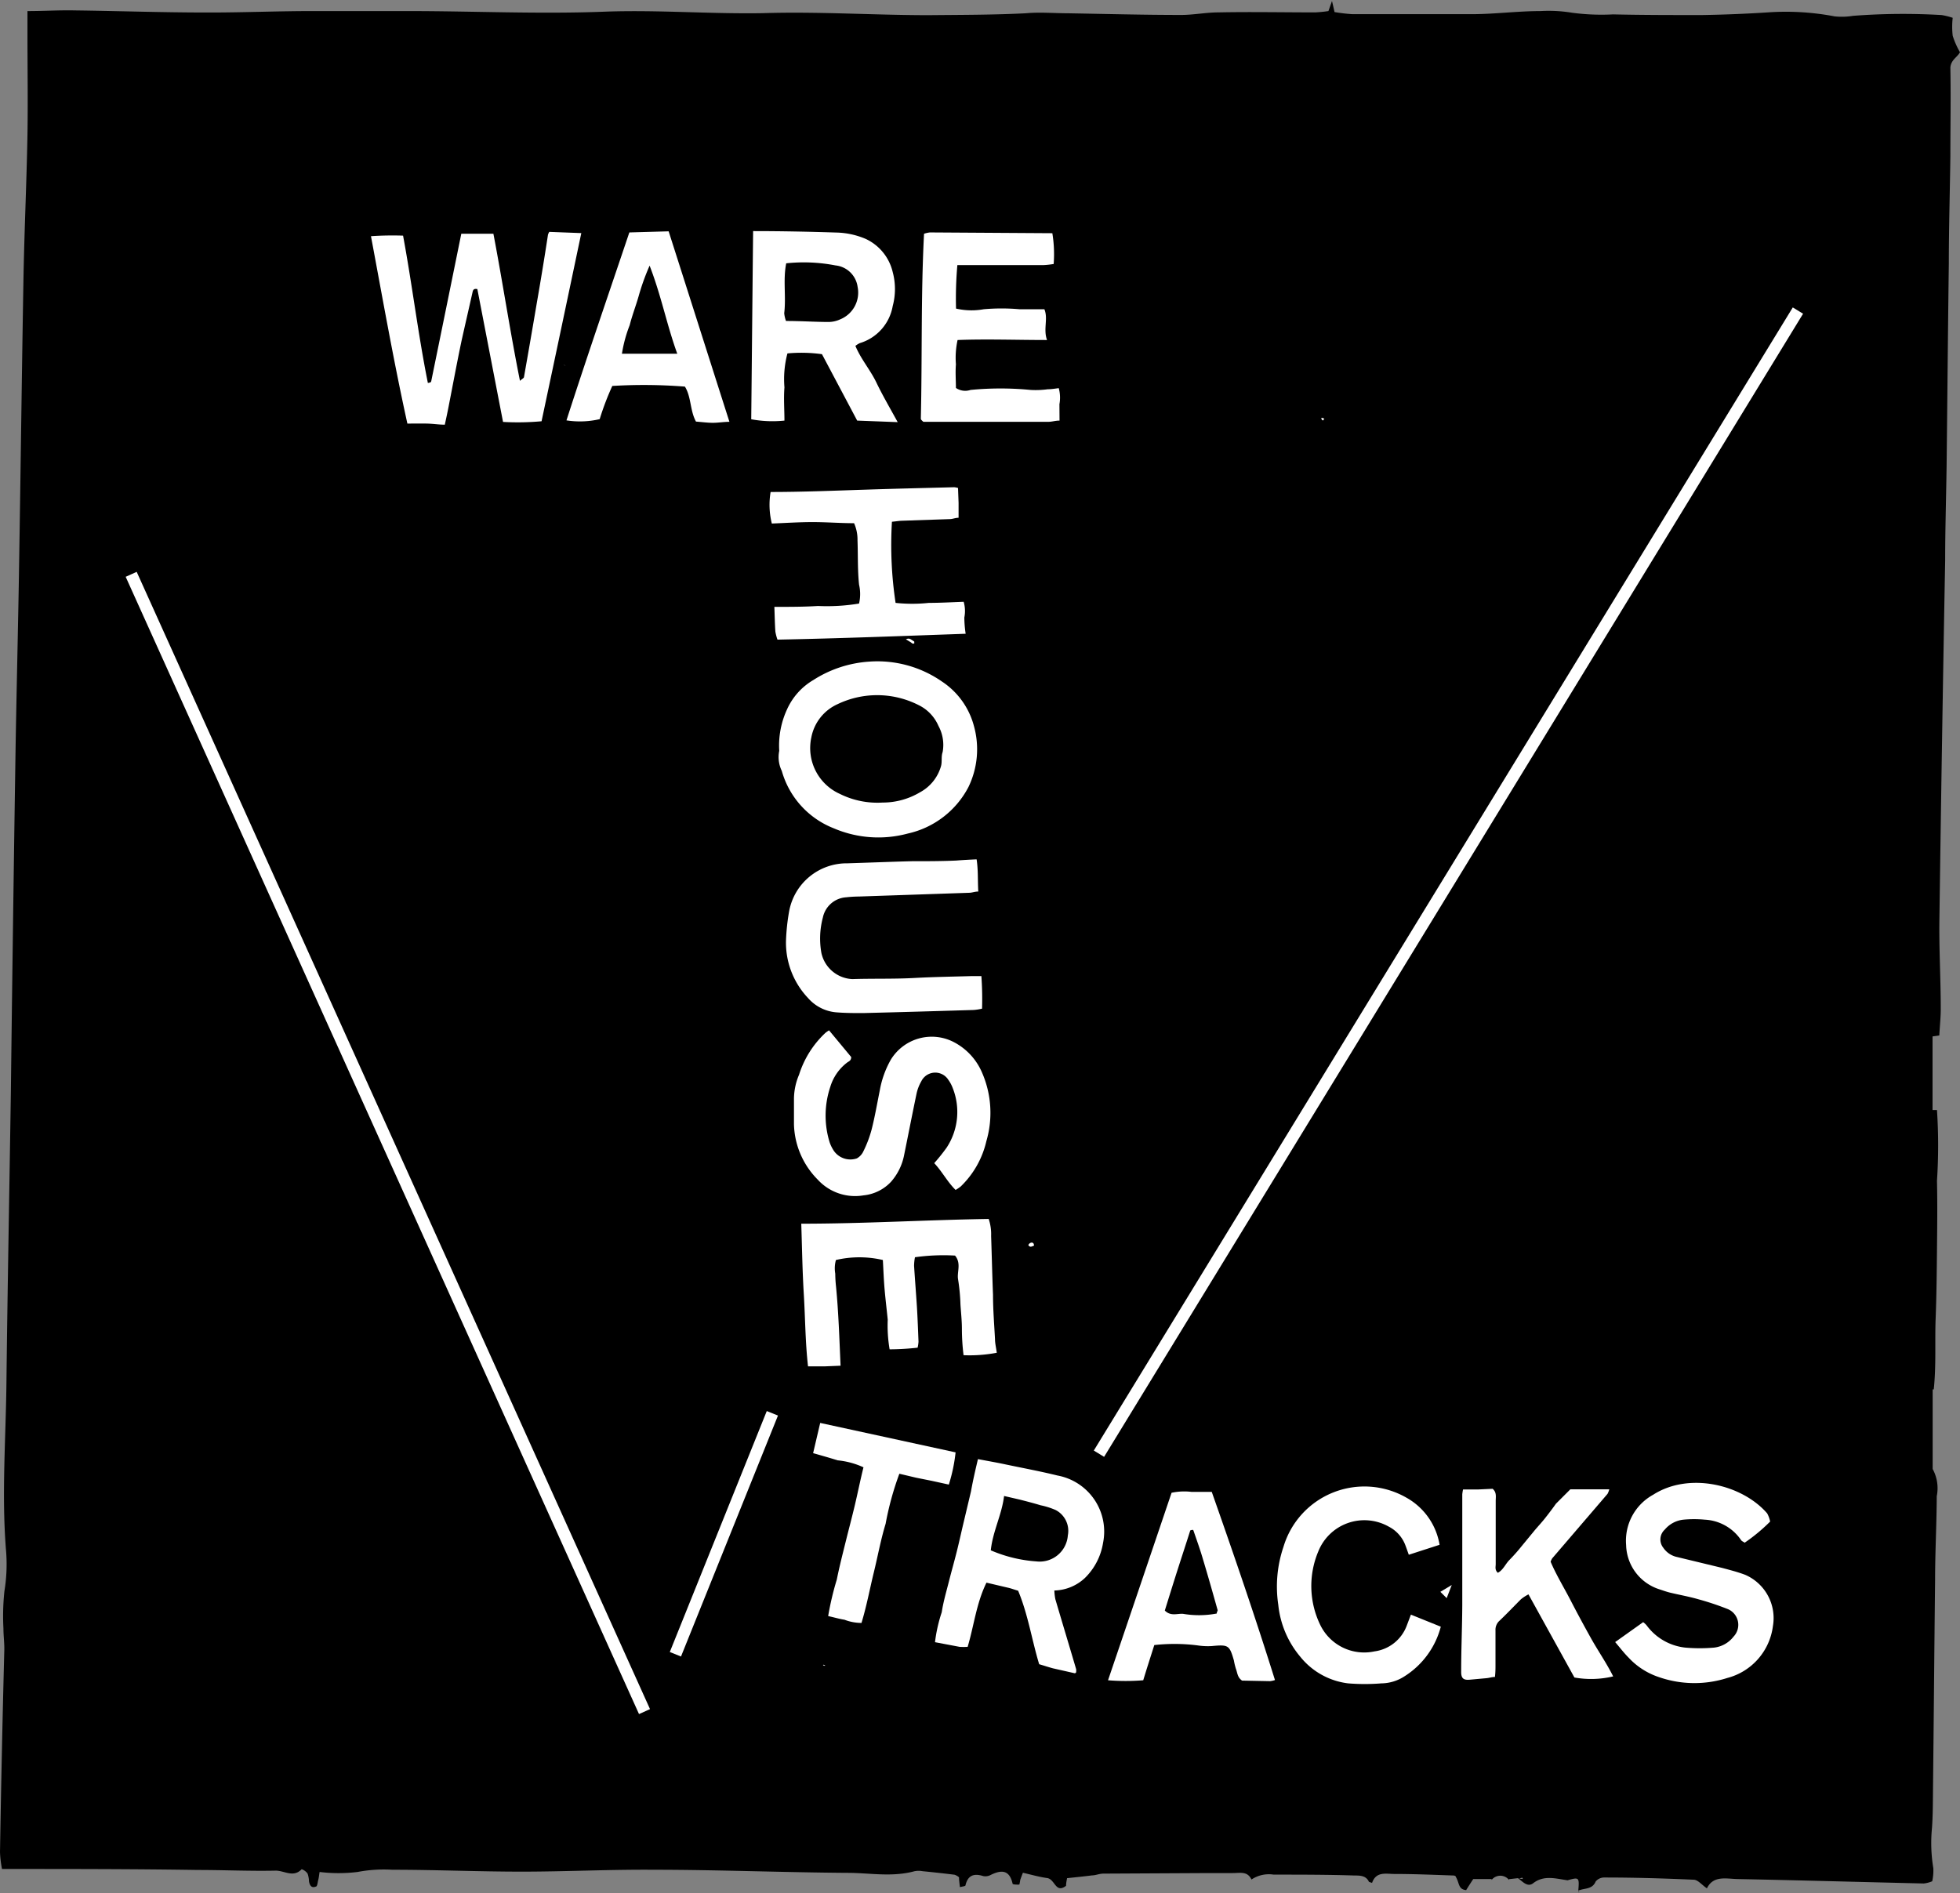
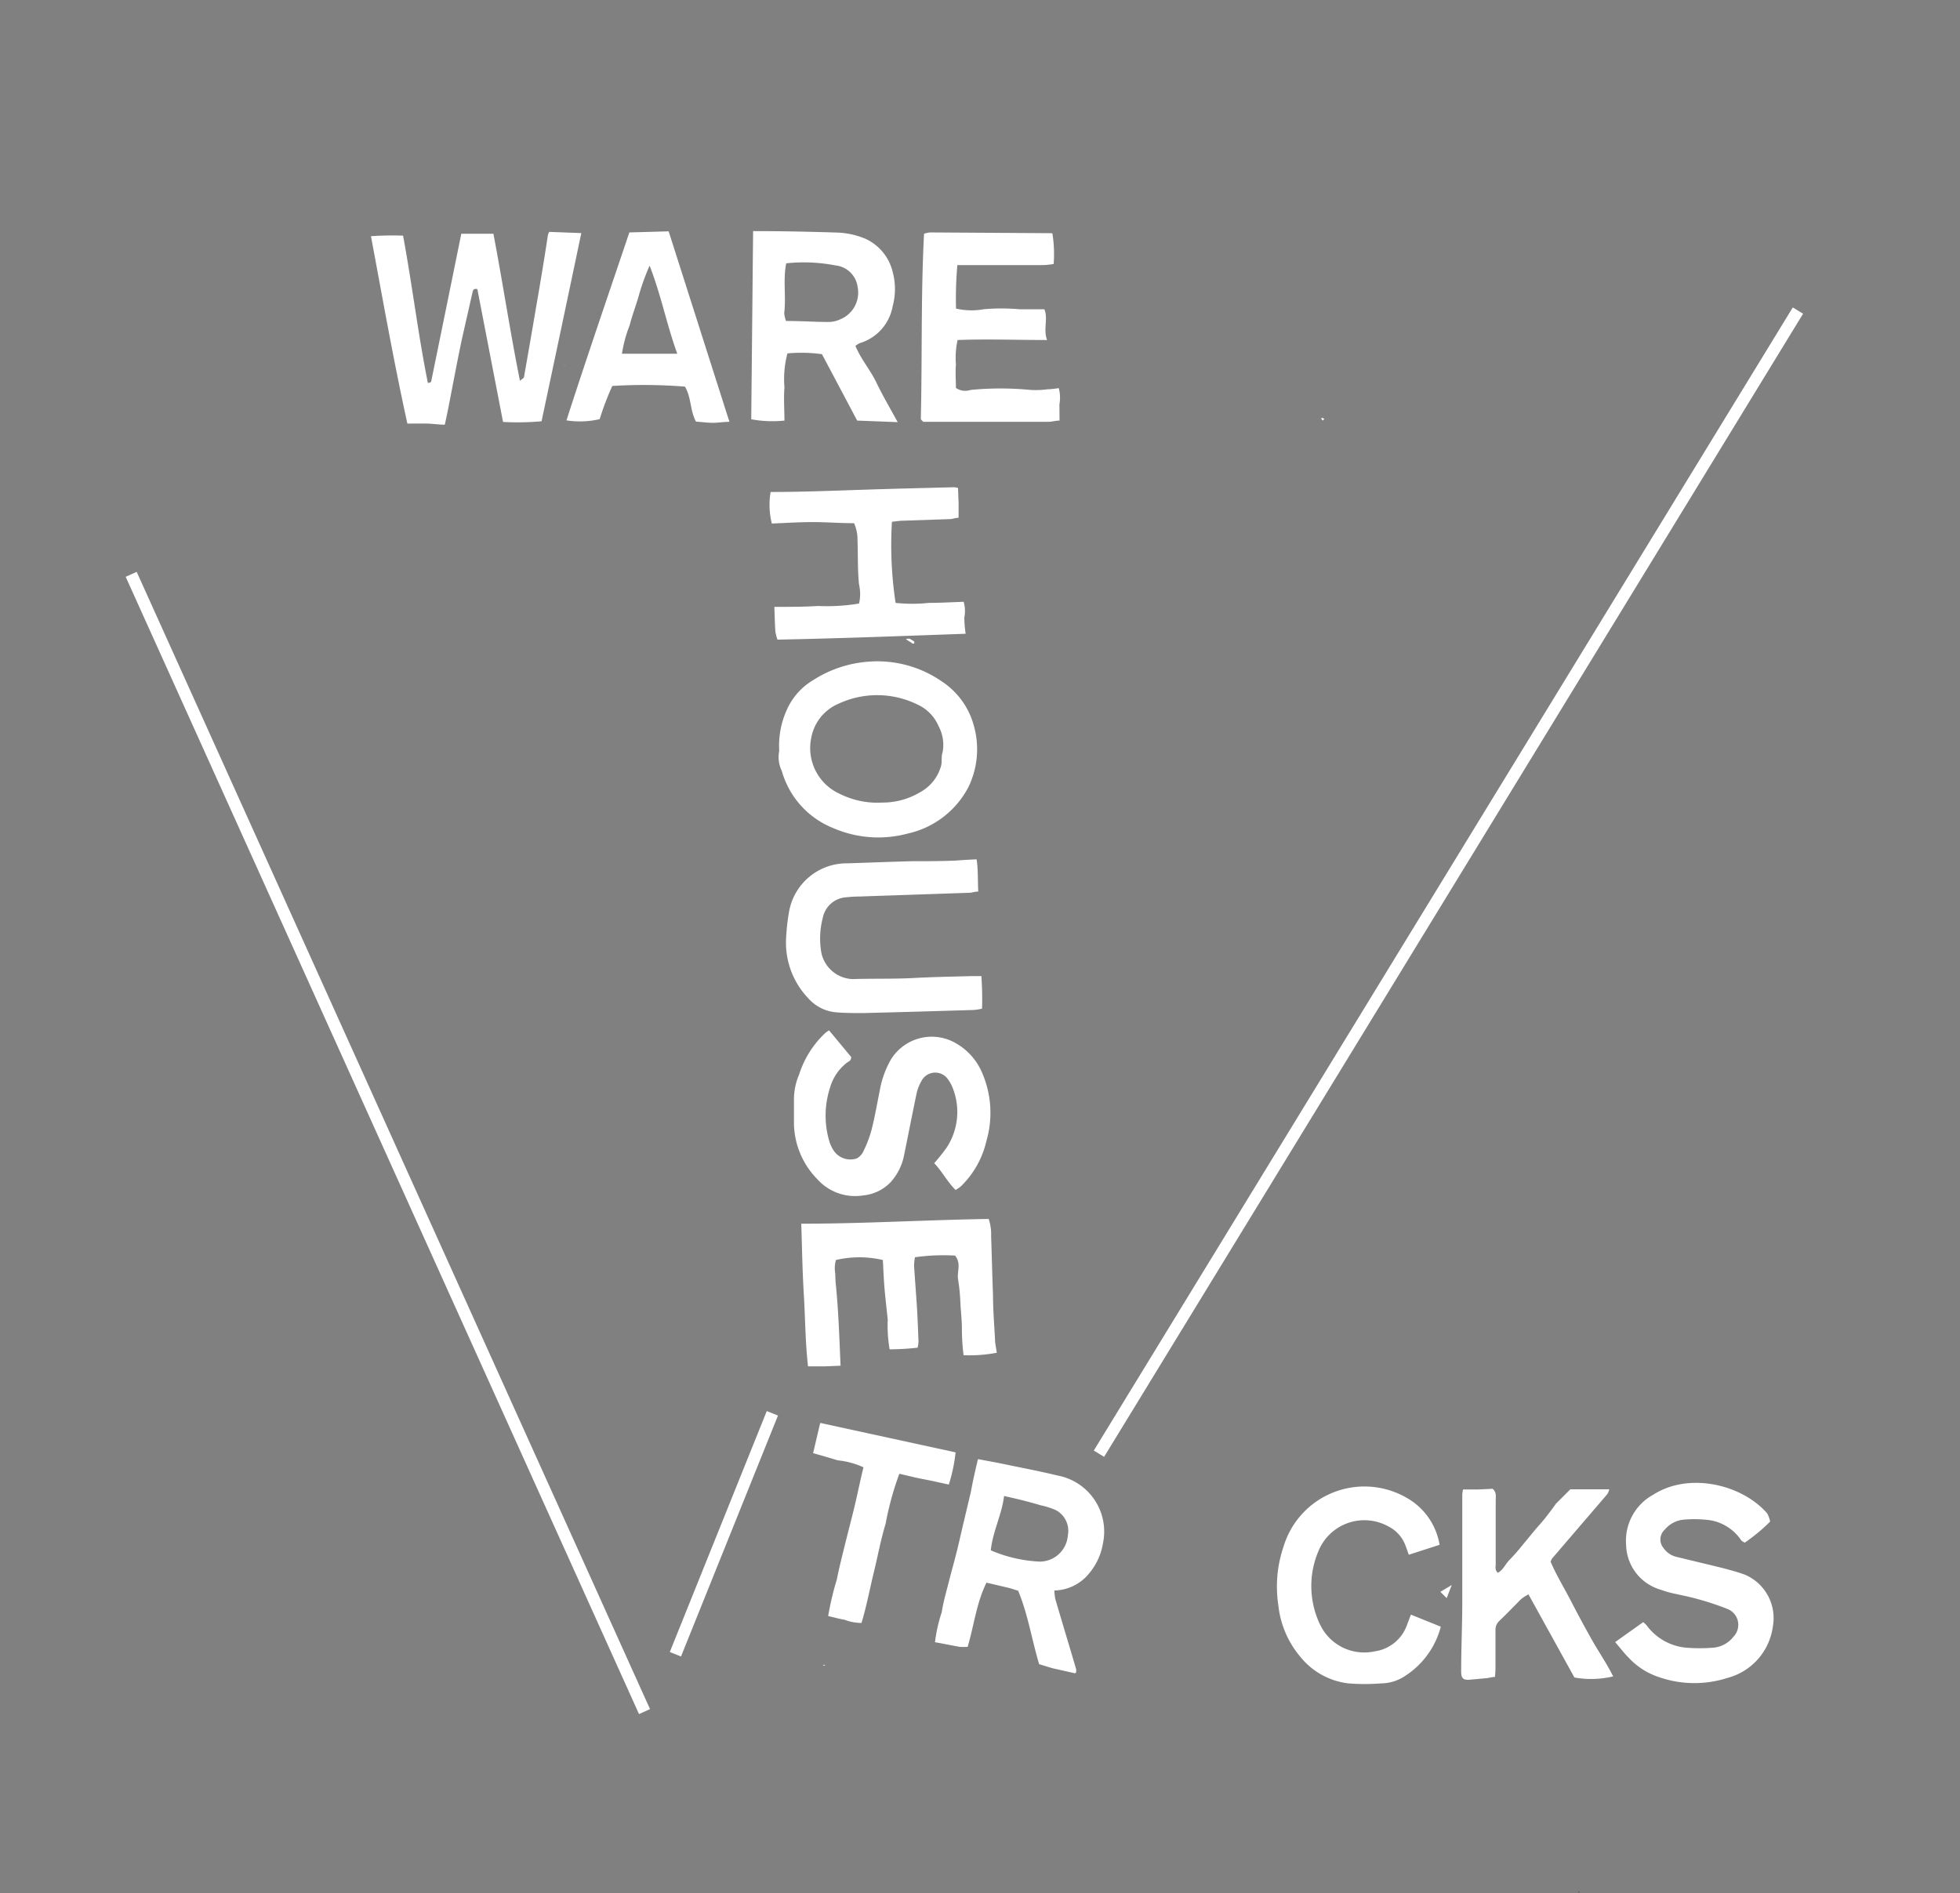
<svg xmlns="http://www.w3.org/2000/svg" width="177.05" height="171.04" viewBox="0 0 177.05 171.04">
  <rect x="0" y="0" width="177.05" height="171.04" fill="#808080" stroke="none" />
  <defs>
    <style>.cls-1,.cls-2{fill:none;stroke:#fff;stroke-width:1.09px;}.cls-1{stroke-linejoin:round;}.cls-2{stroke-miterlimit:10;}.cls-3{fill:#fff;}</style>
  </defs>
  <g id="レイヤー_2" data-name="レイヤー 2">
    <g id="レイヤー_1-2" data-name="レイヤー 1">
      <path d="M142.64,171v-.1l-.06,0Z" />
-       <path d="M177.05,4.72a7.29,7.29,0,0,1-.66-1.49,7.31,7.31,0,0,1,0-1.62,6.13,6.13,0,0,0-1-.25,59.48,59.48,0,0,0-8,.07,6.18,6.18,0,0,1-1.66.05,23.51,23.51,0,0,0-5.74-.38q-3.13.21-6.28.26c-2.68,0-5.36,0-8-.06A20,20,0,0,1,142,1.15,12.94,12.94,0,0,0,139.15,1c-2,0-4,.26-6,.28-3.65,0-7.3,0-11,0a15.58,15.58,0,0,1-1.6-.19c-.09-.42-.16-.71-.23-1L120,1a11.79,11.79,0,0,1-1.18.12c-2.92,0-5.84-.06-8.75,0-1.13,0-2.25.23-3.37.23-3.39,0-6.79-.09-10.18-.15-1.29,0-2.58-.12-3.87,0-2.92.15-5.84.14-8.76.17-5,0-10-.34-15-.18C64,1.27,59.27.87,54.47,1.06,48.63,1.28,42.77,1,36.91,1c-2.92,0-5.85,0-8.77,0-3.16,0-6.32.14-9.48.13-4,0-7.95-.14-11.93-.19C5.37.91,4,1,2.48,1c0,.77,0,1.4,0,2,0,3.07.05,6.15,0,9.23-.08,4.31-.28,8.61-.36,12.92-.15,8.53-.25,17.06-.39,25.59-.09,6-.25,12-.34,18q-.23,15-.41,30c-.13,8.77-.3,17.55-.4,26.32-.06,5-.43,9.89-.05,14.85a15,15,0,0,1-.13,3.84,21.15,21.15,0,0,0-.09,3.37c0,.64.09,1.29.08,1.94C.23,155.14.1,161.24,0,167.34a9.9,9.9,0,0,0,.18,1.52c6,0,11.84,0,17.68.09,2.36,0,4.71.11,7.06.06.76,0,1.59.66,2.33-.13a1.13,1.13,0,0,1,.53.39,2.18,2.18,0,0,1,.13.7c.06.35.22.65.62.48.14,0,.16-.39.22-.61s.07-.43.12-.71a14.07,14.07,0,0,0,3.43,0,12.78,12.78,0,0,1,3.13-.2c3.9,0,7.8.17,11.71.17s7.91-.2,11.87-.17c5.85,0,11.7.24,17.55.28,2,0,4,.41,6.06-.15a2,2,0,0,1,.72,0c1,.1,1.93.2,2.89.32a1.25,1.25,0,0,1,.4.23c0,.29.05.58.08.89.23-.06.48-.08.5-.15.21-.91.75-1.12,1.6-.85a1,1,0,0,0,.66-.09c1-.5,1.72-.47,2,.78,0,.08.4.09.61.08a3.5,3.5,0,0,0,.08-.42c.07-.21.15-.41.24-.65.77.18,1.47.38,2.19.48s.75,1.43,1.71.7c0-.28.07-.55.09-.69.86-.09,1.56-.16,2.25-.25.32,0,.64-.15,1-.16l9.5-.05c.73,0,1.46,0,2.19,0s1.34-.19,1.72.58a2.83,2.83,0,0,1,2-.44c2.44,0,4.87,0,7.31.08.47,0,1,0,1.27.51,0,.09.21.11.31.16.36-1.06,1.27-.81,2-.81,1.79,0,3.58.08,5.37.14.13,0,.27.15.18.1.36.55.2,1.15.95,1.22.19-.31.39-.62.64-1l1.66,0,0,.08a1,1,0,0,1,1.57,0l0-.07.81-.09h0c.42.3.86.85,1.37.46,1-.78,2.1-.4,3.17-.26l-.09,0c1.07-.3,1.1-.3,1,.93.53-.25,1.26-.08,1.57-.83a1,1,0,0,1,.8-.36c2.69,0,5.37.08,8.05.2.38,0,.74.47,1.2.78.57-1.19,1.76-.86,2.77-.84,5.61.11,11.21.27,16.82.4a2.77,2.77,0,0,0,.76-.2,4.49,4.49,0,0,0,.1-1.19,13.79,13.79,0,0,1-.12-3.63c.08-1.13.08-2.27.09-3.41.07-6.34.12-12.68.19-19,0-2.52.14-5,.15-7.56a3.62,3.62,0,0,0-.37-2.46v-7.19h.1c.23-2.21.09-4.31.17-6.4s.1-4.06.12-6.1.05-4.22,0-6.34a48.91,48.91,0,0,0,0-6.4h-.4V93.64l.61-.09c.05-.91.14-1.7.13-2.5,0-2.66-.16-5.32-.12-8q.22-16.22.52-32.43c0-2.84.09-5.68.13-8.53.07-6.09.12-12.18.2-18.27,0-3.25.1-6.49.14-9.73,0-2.68.05-5.36,0-8C176.25,5.39,176.8,5.18,177.05,4.72Zm-39.83,165,.3-.08s0,.09.08.13Z" />
      <line class="cls-1" x1="99.27" y1="131.34" x2="162.41" y2="28.06" />
      <line class="cls-2" x1="58.22" y1="154.64" x2="11.85" y2="51.89" />
      <line class="cls-2" x1="61.01" y1="149.46" x2="69.77" y2="127.69" />
      <path class="cls-3" d="M74.89,93.09l2,2.41c0,.35-.23.39-.38.51A4.33,4.33,0,0,0,75,98.2a8.19,8.19,0,0,0-.06,5,3.33,3.33,0,0,0,.4.8,1.82,1.82,0,0,0,2.06.66A1.41,1.41,0,0,0,78,104a10.48,10.48,0,0,0,.73-1.93c.3-1.17.5-2.36.74-3.54a8.65,8.65,0,0,1,1-2.79,4.33,4.33,0,0,1,5.76-1.55,5.56,5.56,0,0,1,2.48,2.72,9.09,9.09,0,0,1,.39,6.19,8.26,8.26,0,0,1-2.32,4.1,4,4,0,0,1-.46.31c-.76-.75-1.23-1.69-1.93-2.42a17.6,17.6,0,0,0,1.12-1.4,5.87,5.87,0,0,0,.53-5.44,3,3,0,0,0-.37-.68,1.4,1.4,0,0,0-2.45.13,3.85,3.85,0,0,0-.42,1.08c-.39,1.86-.75,3.72-1.13,5.58a5.11,5.11,0,0,1-1.19,2.42A3.93,3.93,0,0,1,78,108a4.57,4.57,0,0,1-4.13-1.42,7.35,7.35,0,0,1-2.15-5l0-2.34a5.67,5.67,0,0,1,.46-2.14,8.8,8.8,0,0,1,2.38-3.78A2.87,2.87,0,0,1,74.89,93.09Z" />
      <path class="cls-3" d="M86.27,113.44a18.51,18.51,0,0,0-3.62.15,4.39,4.39,0,0,0-.08.78c.08,1.25.18,2.5.26,3.75.06,1,.1,2.07.14,3.1a3.21,3.21,0,0,1-.08.54,23.39,23.39,0,0,1-2.53.15,12.75,12.75,0,0,1-.17-2.68c-.09-.9-.2-1.8-.28-2.71s-.11-1.79-.16-2.68a9.34,9.34,0,0,0-4.24,0,2.81,2.81,0,0,0-.06,1.23,11.48,11.48,0,0,0,.07,1.17c.23,2.36.3,4.72.41,7.15l-1.45.06-1.49,0c-.25-2.21-.25-4.36-.38-6.5s-.16-4.23-.23-6.39c5.62,0,11.26-.34,16.93-.43a4.32,4.32,0,0,1,.22,1.54c.06,1.77.1,3.55.17,5.32,0,1.33.11,2.66.18,4,0,.38.1.76.16,1.23a13,13,0,0,1-3,.22,19.46,19.46,0,0,1-.15-2.37c0-.73-.08-1.46-.13-2.2a17.71,17.71,0,0,0-.22-2.31C86.44,114.91,86.85,114.13,86.27,113.44Z" />
      <path class="cls-3" d="M70.39,67.84a7.79,7.79,0,0,1,.7-3.74,5.86,5.86,0,0,1,2.38-2.66,10.61,10.61,0,0,1,5-1.66,10.22,10.22,0,0,1,6.61,1.79,6.94,6.94,0,0,1,2.89,4,7.82,7.82,0,0,1-.49,5.54A8.17,8.17,0,0,1,82,75.31a10.22,10.22,0,0,1-6.7-.48,7.85,7.85,0,0,1-4.68-5.18A2.84,2.84,0,0,1,70.39,67.84Zm9.33,4.67a6.59,6.59,0,0,0,3.39-.93A3.89,3.89,0,0,0,85,69.23c.12-.41,0-.86.15-1.28a3.59,3.59,0,0,0-.38-2.37,3.72,3.72,0,0,0-1.74-1.85,8.27,8.27,0,0,0-7.37-.11,4.14,4.14,0,0,0-2.37,3,4.54,4.54,0,0,0,2.58,5.11A7.61,7.61,0,0,0,79.72,72.51Z" />
      <path class="cls-3" d="M80.57,47.14a35,35,0,0,0,.33,7.33,14.13,14.13,0,0,0,3,0c1,0,2.07-.06,3.15-.1a3,3,0,0,1,.06,1.42,10,10,0,0,0,.12,1.47c-5.68.2-11.29.42-17,.53a4.38,4.38,0,0,1-.19-.73c-.05-.73-.06-1.46-.09-2.23,1.37,0,2.66,0,3.94-.08a17.75,17.75,0,0,0,3.71-.22,3.78,3.78,0,0,0,0-1.71c-.14-1.33-.09-2.67-.14-4a3.64,3.64,0,0,0-.31-1.55c-1.25,0-2.49-.1-3.73-.1s-2.41.08-3.7.13a7,7,0,0,1-.11-2.85c2.92,0,5.76-.12,8.59-.21,2.68-.09,5.36-.15,8-.22a1.83,1.83,0,0,1,.34.07l.05,1.35,0,1.34c-.28,0-.52.11-.77.12l-4.41.15C81.22,47.06,80.89,47.11,80.57,47.14Z" />
      <path class="cls-3" d="M88.22,77.64c.15,1,.09,1.89.15,2.91-.3,0-.54.1-.78.11l-10,.34a11.11,11.11,0,0,0-1.16.07,2.3,2.3,0,0,0-2.1,1.83,7.38,7.38,0,0,0-.13,3.21A3,3,0,0,0,77,88.46c1.86-.06,3.71,0,5.57-.1s3.45-.12,5.17-.17c.29,0,.59,0,.91,0a28.85,28.85,0,0,1,.06,2.94,4.57,4.57,0,0,1-.76.12c-3.32.1-6.64.2-10,.28-.77,0-1.54,0-2.31-.06A3.8,3.8,0,0,1,73,90.18a7.27,7.27,0,0,1-2-5.18,18.89,18.89,0,0,1,.29-2.7A5.29,5.29,0,0,1,76.55,78c1.94-.06,3.88-.14,5.82-.19,1.33,0,2.67,0,4-.06C87,77.7,87.56,77.67,88.22,77.64Z" />
      <path class="cls-3" d="M81.83,57.76c.35-.17.49.06.66.14s.07.13.1.2-.18.07-.23,0S82.05,57.91,81.83,57.76Z" />
-       <path class="cls-3" d="M93.42,112.52a.94.94,0,0,1-.3.12.29.29,0,0,1-.21-.11c-.06-.12.22-.32.36-.25S93.36,112.41,93.42,112.52Z" />
      <path class="cls-3" d="M119.63,37.84l-.14.16s-.09-.1-.13-.16.06-.09.08-.08A.64.64,0,0,1,119.63,37.84Z" />
      <path class="cls-3" d="M159.9,137.47a15.86,15.86,0,0,1-2.3,1.91c-.13-.09-.27-.14-.33-.24A4.21,4.21,0,0,0,154,137.3a10.48,10.48,0,0,0-1.94,0,2.55,2.55,0,0,0-1.68.9,1.2,1.2,0,0,0-.13,1.64,2,2,0,0,0,1.14.81l4.14,1c.71.19,1.42.37,2.11.63a4.26,4.26,0,0,1,2.51,4.64,5.57,5.57,0,0,1-4.11,4.68,9.77,9.77,0,0,1-6.23-.09,6.51,6.51,0,0,1-2.7-1.75c-.42-.42-.78-.9-1.21-1.4l2.53-1.8a1.81,1.81,0,0,1,.32.3,5,5,0,0,0,3.49,2,14.92,14.92,0,0,0,2.59,0,2.6,2.6,0,0,0,1.77-1,1.54,1.54,0,0,0-.5-2.47,25,25,0,0,0-2.69-.9c-.83-.24-1.68-.39-2.52-.59-.34-.08-.66-.2-1-.31a4.31,4.31,0,0,1-3-4,4.74,4.74,0,0,1,2.44-4.54c3.26-2.09,8.05-.92,10.3,1.68A2.62,2.62,0,0,1,159.9,137.47Z" />
      <path class="cls-3" d="M141.85,134.56h3.52a2,2,0,0,1-.16.41l-5,5.83a1.76,1.76,0,0,0-.14.3c.5,1.18,1.2,2.32,1.81,3.5s1.21,2.29,1.84,3.42,1.41,2.25,2,3.44a8.55,8.55,0,0,1-3.5.1l-4.15-7.51a3.82,3.82,0,0,0-.68.44c-.67.67-1.32,1.36-2,2a1.1,1.1,0,0,0-.3.82c0,1,0,2.07,0,3.1,0,.34,0,.68-.05,1.1-.27,0-.51.09-.75.11l-1.54.14c-.57.05-.77-.14-.76-.75,0-2,.09-4,.1-6,0-3.33,0-6.66,0-10a3.81,3.81,0,0,1,.07-.44l1.4,0,1.27-.06c.38.32.28.73.28,1.1,0,1.9,0,3.81,0,5.71,0,.24-.1.51.19.78.49-.25.69-.81,1.07-1.18a16.66,16.66,0,0,0,1.11-1.26l1.07-1.3c.33-.4.69-.78,1-1.17s.69-.89,1-1.33Z" />
-       <path class="cls-3" d="M104.27,148.63c-.34,1.07-.67,2.09-1,3.18a19.74,19.74,0,0,1-3.18,0c1.93-5.68,3.83-11.3,5.74-16.94a5.54,5.54,0,0,1,1.81-.08c.6,0,1.2,0,1.82,0,2,5.68,3.92,11.28,5.71,17a2.15,2.15,0,0,1-.44.1l-2.53-.05c-.43-.29-.42-.71-.56-1.07a5.87,5.87,0,0,1-.18-.75c-.4-1.39-.5-1.44-2-1.3a6.1,6.1,0,0,1-1.28-.06A16.46,16.46,0,0,0,104.27,148.63Zm5.64-2.85c0-.15.1-.24.08-.31-.43-1.53-.86-3.06-1.32-4.58-.25-.87-.56-1.72-.85-2.57a.14.14,0,0,0-.08-.1s-.08,0-.22.05c-.37,1.17-.77,2.38-1.16,3.6s-.77,2.45-1.14,3.64c.54.55,1.15.25,1.66.3A8.56,8.56,0,0,0,109.91,145.78Z" />
      <path class="cls-3" d="M127.45,145.88l2.7,1.09a7.56,7.56,0,0,1-3.29,4.49,3.91,3.91,0,0,1-2.08.63,18.52,18.52,0,0,1-3,0,6.55,6.55,0,0,1-4.31-2.39,8.63,8.63,0,0,1-2-4.7,11.16,11.16,0,0,1,.47-5.25,7.63,7.63,0,0,1,11.1-4.44,6,6,0,0,1,3,4.26l-2.78.9c-.11-.3-.2-.57-.3-.83a3.13,3.13,0,0,0-1.51-1.71,4.48,4.48,0,0,0-6.37,2.25,8.05,8.05,0,0,0,.2,6.67,4.41,4.41,0,0,0,4.88,2.35,3.62,3.62,0,0,0,2.9-2.29Z" />
      <path class="cls-3" d="M88.34,131.83c.9.17,1.71.31,2.5.48,1.57.33,3.14.62,4.68,1a5.15,5.15,0,0,1,4.12,6.09A5.69,5.69,0,0,1,98,142.57a4.17,4.17,0,0,1-2.76,1.13,5.25,5.25,0,0,0,.09.78c.62,2.11,1.26,4.22,1.88,6.33a1,1,0,0,1,0,.24s0,.09-.07.11a.19.19,0,0,1-.13,0l-1.9-.43c-.41-.11-.82-.25-1.24-.37-.67-2.21-1-4.48-1.9-6.64-.29-.08-.57-.19-.86-.26l-2-.47c-.91,1.85-1.12,3.84-1.7,5.8a5.94,5.94,0,0,1-.73,0l-2.22-.42a13.75,13.75,0,0,1,.61-2.71c.14-.93.41-1.84.64-2.75s.49-1.82.72-2.74.41-1.76.62-2.64l.66-2.78C87.88,133.8,88.09,132.88,88.34,131.83Zm1.16,8.24a12.55,12.55,0,0,0,4.11,1,2.55,2.55,0,0,0,2.85-2.35,2.12,2.12,0,0,0-1.1-2.29A6.77,6.77,0,0,0,94,136c-.62-.19-1.25-.35-1.87-.51l-1.43-.33C90.5,136.85,89.68,138.34,89.5,140.07Z" />
      <path class="cls-3" d="M78,132.57a7.25,7.25,0,0,0-2.33-.63c-.74-.23-1.48-.44-2.22-.65l.64-2.73,12.23,2.66a15.05,15.05,0,0,1-.61,2.91l-1.55-.34-1.4-.28-1.52-.36A27.26,27.26,0,0,0,80,137.67c-.44,1.44-.71,2.94-1.07,4.41s-.64,3-1.11,4.55a4.3,4.3,0,0,1-1.54-.29c-.46-.07-.92-.21-1.47-.33a26.7,26.7,0,0,1,.78-3.3c.23-1.15.52-2.28.8-3.41s.56-2.18.82-3.27S77.7,133.77,78,132.57Z" />
      <path class="cls-3" d="M131.14,143.2l-.46,1.19-.57-.57Z" />
      <path class="cls-3" d="M74.44,150.5l-.1-.07s.07-.05.11,0,.06,0,.09.06Z" />
      <path class="cls-3" d="M33.51,21.34a28.4,28.4,0,0,1,2.9-.05c.83,4.48,1.36,8.93,2.24,13.31a1.52,1.52,0,0,0,.22-.05.18.18,0,0,0,.08-.09q1.36-6.64,2.72-13.34h2.9c.84,4.39,1.5,8.81,2.4,13.29.19-.18.34-.24.36-.33q.6-3.39,1.17-6.76c.35-2,.69-4.08,1-6.11a1,1,0,0,1,.12-.26l2.89.11c-1.19,5.67-2.38,11.3-3.59,17a23.59,23.59,0,0,1-3.48.06l-2.32-12c-.32-.07-.39.08-.43.26-.33,1.47-.67,2.94-1,4.42-.42,2-.8,4.06-1.2,6.1-.09.46-.19.92-.31,1.47-.54,0-1.08-.09-1.62-.1s-1.12,0-1.76,0C35.56,32.65,34.57,27,33.51,21.34Z" />
      <path class="cls-3" d="M81.09,38.14,77.43,38,74.25,32a13.62,13.62,0,0,0-3.12-.07A9.09,9.09,0,0,0,70.86,35c-.08,1,0,2,0,3a10.48,10.48,0,0,1-3-.12c.06-5.69.11-11.33.17-17,2.54,0,5,.05,7.51.13a7.16,7.16,0,0,1,2.65.57,4.42,4.42,0,0,1,2.45,3,5.92,5.92,0,0,1,0,3.07A4.26,4.26,0,0,1,77.67,31a2,2,0,0,0-.4.25c.49,1.19,1.35,2.17,1.9,3.32S80.4,36.88,81.09,38.14ZM71,29c1.39,0,2.63.09,3.88.09a2.52,2.52,0,0,0,1-.23,2.61,2.61,0,0,0,1.59-2.94,2.25,2.25,0,0,0-2-1.94,15,15,0,0,0-4.45-.19c-.3,1.5,0,3-.18,4.51A2.85,2.85,0,0,0,71,29Zm7.82-6V23l.09,0Z" />
-       <path class="cls-3" d="M95.71,38c-.38,0-.68.11-1,.11l-11.3,0a1.65,1.65,0,0,1-.18-.17.22.22,0,0,1-.05-.11c.13-5.56,0-11.12.29-16.71A2.6,2.6,0,0,1,84,21l11.06.07a11.71,11.71,0,0,1,.12,2.78,7.5,7.5,0,0,1-.9.1H87.16c-.2,0-.41,0-.68,0a34.19,34.19,0,0,0-.12,3.93,6.23,6.23,0,0,0,2.5.06,18.34,18.34,0,0,1,3.23,0c.72,0,1.45,0,2.25,0,.36.85-.12,1.79.24,2.78-2.8,0-5.42-.1-8.08,0a7.49,7.49,0,0,0-.15,2.2c-.06.72,0,1.46,0,2.13a1.49,1.49,0,0,0,1.32.18,28,28,0,0,1,5.42,0,8.08,8.08,0,0,0,1.55-.06c.34,0,.67-.06,1-.1a3.26,3.26,0,0,1,.06,1.45Z" />
+       <path class="cls-3" d="M95.71,38c-.38,0-.68.11-1,.11l-11.3,0a1.65,1.65,0,0,1-.18-.17.22.22,0,0,1-.05-.11c.13-5.56,0-11.12.29-16.71A2.6,2.6,0,0,1,84,21l11.06.07a11.71,11.71,0,0,1,.12,2.78,7.5,7.5,0,0,1-.9.1H87.16c-.2,0-.41,0-.68,0a34.19,34.19,0,0,0-.12,3.93,6.23,6.23,0,0,0,2.5.06,18.34,18.34,0,0,1,3.23,0c.72,0,1.45,0,2.25,0,.36.85-.12,1.79.24,2.78-2.8,0-5.42-.1-8.08,0a7.49,7.49,0,0,0-.15,2.2c-.06.72,0,1.46,0,2.13a1.49,1.49,0,0,0,1.32.18,28,28,0,0,1,5.42,0,8.08,8.08,0,0,0,1.55-.06c.34,0,.67-.06,1-.1a3.26,3.26,0,0,1,.06,1.45" />
      <path class="cls-3" d="M56.85,21l3.55-.1c1.83,5.72,3.64,11.42,5.49,17.21-.51,0-1,.09-1.49.09s-1-.07-1.53-.11c-.55-1-.42-2.23-1-3.16a47.11,47.11,0,0,0-6.56-.06,24.86,24.86,0,0,0-1.14,3,7.9,7.9,0,0,1-3,.11C53,32.3,54.94,26.67,56.85,21Zm1.83,3a20.68,20.68,0,0,0-1,2.79c-.25.87-.58,1.72-.8,2.59a12.27,12.27,0,0,0-.7,2.58h5C60.23,29.35,59.74,26.73,58.68,24Z" />
      <path class="cls-3" d="M51,33l-.08,0a.21.21,0,0,1,.1,0l.07.06Z" />
    </g>
  </g>
</svg>